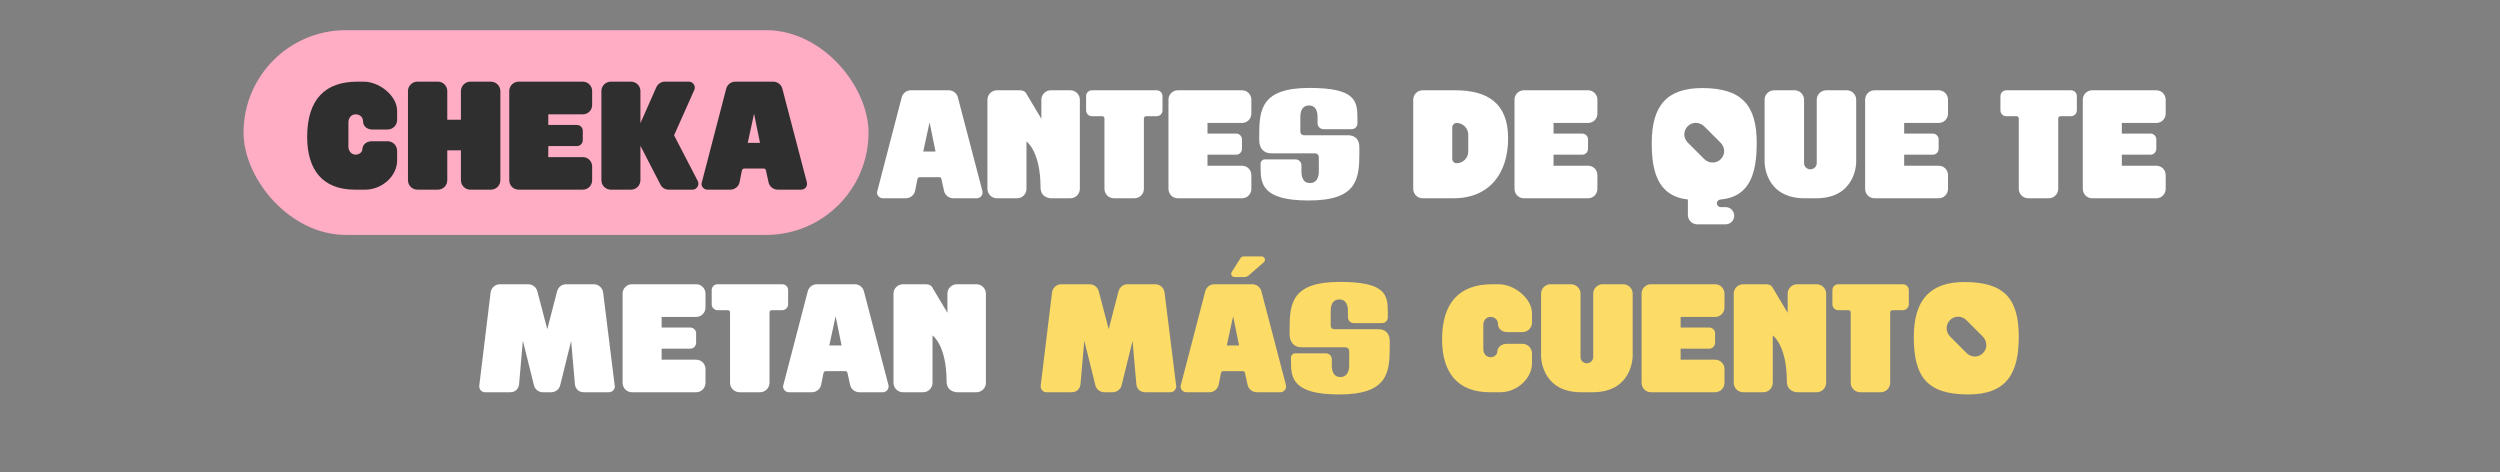
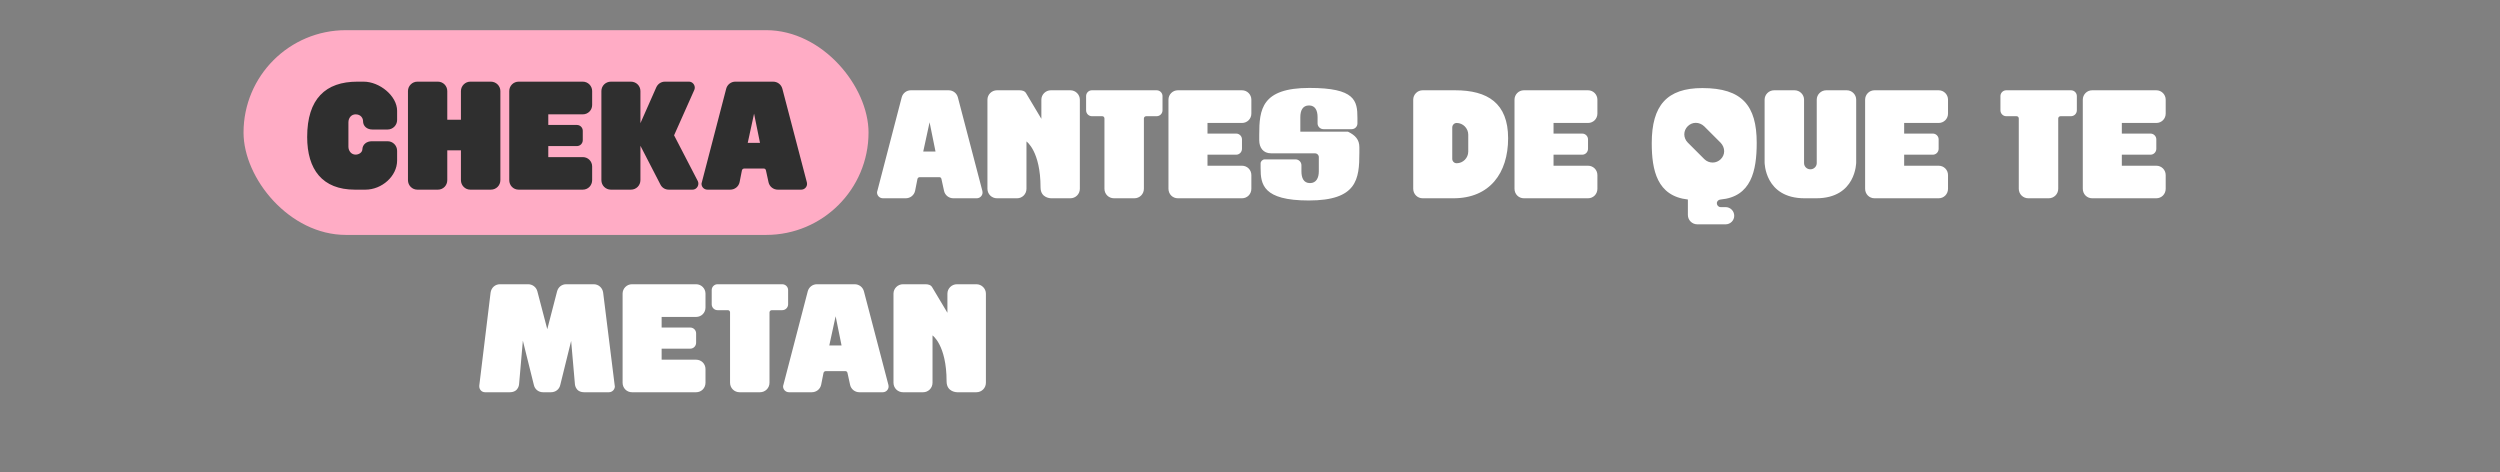
<svg xmlns="http://www.w3.org/2000/svg" width="1160" height="219" viewBox="0 0 1160 219" fill="none">
  <rect x="0" y="0" width="1160" height="219" fill="#808080" stroke="none" />
  <path d="M179.013 60.192C179.013 58.848 177.989 57.056 175.557 57.056C173.573 57.056 172.229 58.72 172.229 60.768V72.096C172.229 73.952 173.509 75.744 175.557 75.744C177.285 75.744 178.629 74.592 178.693 73.376C178.757 71.008 180.677 69.536 183.109 69.536H190.405C192.837 69.536 194.821 71.52 194.821 73.952V78.496C194.821 85.728 187.781 92 180.101 92H175.237C160.133 92 153.093 82.656 153.093 67.552C153.093 49.824 161.669 41.888 176.389 41.888H179.269C186.757 41.888 194.821 48.544 194.821 55.392V59.68C194.821 62.112 192.837 64.096 190.405 64.096H183.365C180.933 64.096 179.013 62.624 179.013 60.192ZM242.739 46.24V87.584C242.739 90.08 240.755 92 238.323 92H228.787C226.419 92 224.435 90.08 224.435 87.584V73.76H218.099V87.584C218.099 90.08 216.179 92 213.747 92H204.211C201.843 92 199.859 90.08 199.859 87.584V46.24C199.859 43.872 201.843 41.888 204.211 41.888H213.747C216.179 41.888 218.099 43.872 218.099 46.24V59.552H224.435V46.24C224.435 43.872 226.419 41.888 228.787 41.888H238.323C240.755 41.888 242.739 43.872 242.739 46.24ZM285.319 46.24V52.704C285.319 55.136 283.399 57.056 280.967 57.056H264.967V61.984H278.279C279.751 61.984 280.967 63.2 280.967 64.672V69.024C280.967 70.56 279.751 71.776 278.279 71.776H264.967V76.896H280.967C283.399 76.896 285.319 78.816 285.319 81.248V87.584C285.319 90.08 283.399 92 280.967 92H251.207C248.775 92 246.855 90.08 246.855 87.584V46.24C246.855 43.872 248.775 41.888 251.207 41.888H280.967C283.399 41.888 285.319 43.872 285.319 46.24ZM289.609 87.584V46.24C289.609 43.808 291.593 41.888 294.025 41.888H303.305C305.737 41.888 307.721 43.808 307.721 46.24V61.152L315.081 44.512C315.849 42.848 317.385 41.888 319.113 41.888H330.249C331.785 41.888 332.937 43.232 332.937 44.64C332.937 44.96 332.873 45.344 332.745 45.664L323.337 66.784L334.345 88.032C334.537 88.416 334.601 88.8 334.601 89.184C334.601 90.656 333.449 92 331.913 92H320.905C319.241 92 317.769 91.168 317.001 89.632L307.721 71.648V87.584C307.721 90.08 305.737 92 303.305 92H294.025C291.593 92 289.609 90.08 289.609 87.584ZM357.507 70.304H363.203L360.451 56.736L357.507 70.304ZM338.819 92C337.219 92 336.067 90.72 336.067 89.312C336.067 89.056 336.131 88.864 336.195 88.672L347.523 45.152C348.035 43.232 349.763 41.888 351.747 41.888H369.283C371.331 41.888 373.059 43.232 373.571 45.152L384.963 88.672C385.027 88.864 385.027 89.12 385.027 89.376C385.027 90.72 383.875 92 382.339 92H371.459C369.411 92 367.619 90.592 367.171 88.608L365.955 83.04C365.827 82.528 365.507 82.208 364.995 82.208H355.843C355.395 82.208 354.947 82.528 354.819 83.04L353.731 88.544C353.283 90.592 351.491 92 349.379 92H338.819Z" fill="#FFACC5" />
-   <path d="M428.382 70.304H434.078L431.326 56.736L428.382 70.304ZM409.694 92C408.094 92 406.942 90.72 406.942 89.312C406.942 89.056 407.006 88.864 407.07 88.672L418.398 45.152C418.91 43.232 420.638 41.888 422.622 41.888H440.158C442.206 41.888 443.934 43.232 444.446 45.152L455.838 88.672C455.902 88.864 455.902 89.12 455.902 89.376C455.902 90.72 454.75 92 453.214 92H442.334C440.286 92 438.494 90.592 438.046 88.608L436.83 83.04C436.702 82.528 436.382 82.208 435.87 82.208H426.718C426.27 82.208 425.822 82.528 425.694 83.04L424.606 88.544C424.158 90.592 422.366 92 420.254 92H409.694ZM487.612 41.888H496.636C499.068 41.888 501.052 43.872 501.052 46.24V87.584C501.052 90.08 499.068 92 496.636 92H487.74C487.74 92 482.812 92.064 482.812 86.944C482.812 70.112 476.284 65.632 476.284 65.632V87.584C476.284 90.08 474.3 92 471.932 92H462.588C460.156 92 458.172 90.08 458.172 87.584V46.24C458.172 43.872 460.156 41.888 462.588 41.888H472.956C474.172 41.888 475.452 42.144 476.092 43.232L483.196 55.136V46.24C483.196 43.872 485.18 41.888 487.612 41.888ZM539.407 44.576V51.168C539.407 52.704 538.191 53.92 536.655 53.92H531.855C531.279 53.92 530.767 54.368 530.767 54.944V87.584C530.767 90.08 528.783 92 526.351 92H516.879C514.447 92 512.463 90.08 512.463 87.584V54.944C512.463 54.368 512.015 53.92 511.439 53.92H506.639C505.167 53.92 503.951 52.704 503.951 51.168V44.576C503.951 43.104 505.167 41.888 506.639 41.888H536.655C538.191 41.888 539.407 43.104 539.407 44.576ZM580.631 46.24V52.704C580.631 55.136 578.711 57.056 576.279 57.056H560.279V61.984H573.591C575.063 61.984 576.279 63.2 576.279 64.672V69.024C576.279 70.56 575.063 71.776 573.591 71.776H560.279V76.896H576.279C578.711 76.896 580.631 78.816 580.631 81.248V87.584C580.631 90.08 578.711 92 576.279 92H546.519C544.087 92 542.167 90.08 542.167 87.584V46.24C542.167 43.872 544.087 41.888 546.519 41.888H576.279C578.711 41.888 580.631 43.872 580.631 46.24ZM610.202 71.136H589.722C586.202 71.136 584.282 68.576 584.282 65.056V62.624C584.282 50.72 585.37 40.8 607.578 40.8C628.762 40.8 629.85 46.688 629.85 54.752V57.248C629.85 58.784 628.634 59.936 627.162 59.936H614.106C612.634 59.936 611.354 58.784 611.354 57.248V54.368C611.354 51.36 610.33 48.928 607.386 48.928C604.378 48.928 603.354 51.36 603.354 54.368V61.088C603.354 62.048 604.058 62.752 605.018 62.752H625.434C628.89 62.752 630.746 64.8 630.746 68.32V70.88C630.746 83.168 629.658 93.024 607.258 93.024C586.01 93.024 584.922 85.536 584.922 78.048V75.808C584.922 74.848 585.818 73.952 586.842 73.952H601.114C602.65 73.952 603.866 75.168 603.866 76.704V79.52C603.866 82.464 604.826 84.96 607.834 84.96C610.778 84.96 611.93 82.464 611.93 79.52V72.864C611.93 71.904 611.098 71.136 610.202 71.136ZM673.846 59.168V73.696C673.846 74.848 674.742 75.744 675.894 75.744C678.838 75.744 681.27 73.312 681.27 70.304V62.496C681.27 59.552 678.838 57.056 675.894 57.056C674.742 57.056 673.846 58.016 673.846 59.168ZM660.086 41.888H675.19C690.23 41.888 699.766 47.84 699.766 64.16C699.766 80.352 691.19 92 674.422 92H660.086C657.718 92 655.734 90.08 655.734 87.584V46.24C655.734 43.872 657.718 41.888 660.086 41.888ZM741.194 46.24V52.704C741.194 55.136 739.274 57.056 736.842 57.056H720.842V61.984H734.154C735.626 61.984 736.842 63.2 736.842 64.672V69.024C736.842 70.56 735.626 71.776 734.154 71.776H720.842V76.896H736.842C739.274 76.896 741.194 78.816 741.194 81.248V87.584C741.194 90.08 739.274 92 736.842 92H707.082C704.65 92 702.73 90.08 702.73 87.584V46.24C702.73 43.872 704.65 41.888 707.082 41.888H736.842C739.274 41.888 741.194 43.872 741.194 46.24ZM783.114 66.144L790.794 73.824C791.882 74.912 793.29 75.424 794.698 75.424C797.514 75.424 800.01 73.056 800.01 70.176C800.01 68.768 799.434 67.36 798.41 66.272L790.73 58.592C789.642 57.568 788.234 56.992 786.826 56.992C783.946 56.992 781.514 59.488 781.514 62.304C781.514 63.712 782.09 65.12 783.114 66.144ZM798.346 96.096H800.65C802.89 96.096 804.682 97.888 804.682 100.128C804.682 102.304 802.89 104.096 800.65 104.096H787.594C785.098 104.096 783.178 102.112 783.178 99.744V92.576C768.842 90.976 766.41 78.944 766.41 66.4C766.41 48.928 773.45 40.864 789.898 40.864C808.33 40.864 815.114 48.992 815.114 66.272C815.114 79.328 812.554 91.296 798.346 92.576C797.386 92.64 796.618 93.344 796.618 94.304C796.618 95.264 797.386 96.096 798.346 96.096ZM818.777 75.36V46.24C818.777 43.872 820.761 41.888 823.193 41.888H832.665C835.097 41.888 837.081 43.872 837.081 46.24V75.68C837.081 77.28 838.361 78.56 840.025 78.56C841.625 78.56 842.969 77.28 842.969 75.68V46.24C842.969 43.872 844.953 41.888 847.385 41.888H856.921C859.289 41.888 861.273 43.872 861.273 46.24V75.36C861.273 75.36 861.273 92 842.713 92H837.337C818.777 92 818.777 75.36 818.777 75.36ZM903.881 46.24V52.704C903.881 55.136 901.961 57.056 899.529 57.056H883.529V61.984H896.841C898.313 61.984 899.529 63.2 899.529 64.672V69.024C899.529 70.56 898.313 71.776 896.841 71.776H883.529V76.896H899.529C901.961 76.896 903.881 78.816 903.881 81.248V87.584C903.881 90.08 901.961 92 899.529 92H869.769C867.337 92 865.417 90.08 865.417 87.584V46.24C865.417 43.872 867.337 41.888 869.769 41.888H899.529C901.961 41.888 903.881 43.872 903.881 46.24ZM963.657 44.576V51.168C963.657 52.704 962.441 53.92 960.905 53.92H956.105C955.529 53.92 955.017 54.368 955.017 54.944V87.584C955.017 90.08 953.033 92 950.601 92H941.129C938.697 92 936.713 90.08 936.713 87.584V54.944C936.713 54.368 936.265 53.92 935.689 53.92H930.889C929.417 53.92 928.201 52.704 928.201 51.168V44.576C928.201 43.104 929.417 41.888 930.889 41.888H960.905C962.441 41.888 963.657 43.104 963.657 44.576ZM1004.88 46.24V52.704C1004.88 55.136 1002.96 57.056 1000.53 57.056H984.529V61.984H997.841C999.313 61.984 1000.53 63.2 1000.53 64.672V69.024C1000.53 70.56 999.313 71.776 997.841 71.776H984.529V76.896H1000.53C1002.96 76.896 1004.88 78.816 1004.88 81.248V87.584C1004.88 90.08 1002.96 92 1000.53 92H970.769C968.337 92 966.417 90.08 966.417 87.584V46.24C966.417 43.872 968.337 41.888 970.769 41.888H1000.53C1002.96 41.888 1004.88 43.872 1004.88 46.24ZM242.607 158.064L240.879 177.968C240.879 177.968 240.879 182 236.527 182H225.071C223.535 182 222.383 180.784 222.383 179.248C222.383 179.184 222.383 179.056 222.383 178.928L227.631 135.792C227.951 133.488 229.743 131.888 231.983 131.888H245.039C247.087 131.888 248.815 133.232 249.327 135.152L253.935 152.752L258.479 135.216C258.991 133.232 260.655 131.888 262.703 131.888C265.391 131.888 275.503 131.888 275.503 131.888C277.679 131.888 279.535 133.488 279.855 135.728L285.231 178.928C285.231 178.992 285.295 179.12 285.295 179.248C285.295 180.72 284.079 182 282.543 182H271.087C266.735 182 266.735 177.968 266.735 177.968L265.007 158.192L259.951 178.672C259.503 180.656 257.775 182 255.663 182H251.951C249.903 182 248.175 180.656 247.727 178.672L242.607 158.064ZM327.35 136.24V142.704C327.35 145.136 325.43 147.056 322.998 147.056H306.998V151.984H320.31C321.782 151.984 322.998 153.2 322.998 154.672V159.024C322.998 160.56 321.782 161.776 320.31 161.776H306.998V166.896H322.998C325.43 166.896 327.35 168.816 327.35 171.248V177.584C327.35 180.08 325.43 182 322.998 182H293.238C290.806 182 288.886 180.08 288.886 177.584V136.24C288.886 133.872 290.806 131.888 293.238 131.888H322.998C325.43 131.888 327.35 133.872 327.35 136.24ZM365.688 134.576V141.168C365.688 142.704 364.472 143.92 362.936 143.92H358.136C357.56 143.92 357.048 144.368 357.048 144.944V177.584C357.048 180.08 355.064 182 352.632 182H343.16C340.728 182 338.744 180.08 338.744 177.584V144.944C338.744 144.368 338.296 143.92 337.72 143.92H332.92C331.448 143.92 330.232 142.704 330.232 141.168V134.576C330.232 133.104 331.448 131.888 332.92 131.888H362.936C364.472 131.888 365.688 133.104 365.688 134.576ZM384.788 160.304H390.484L387.732 146.736L384.788 160.304ZM366.1 182C364.5 182 363.348 180.72 363.348 179.312C363.348 179.056 363.412 178.864 363.476 178.672L374.804 135.152C375.316 133.232 377.044 131.888 379.028 131.888H396.564C398.612 131.888 400.34 133.232 400.852 135.152L412.244 178.672C412.308 178.864 412.308 179.12 412.308 179.376C412.308 180.72 411.156 182 409.62 182H398.74C396.692 182 394.9 180.592 394.452 178.608L393.236 173.04C393.108 172.528 392.788 172.208 392.276 172.208H383.124C382.676 172.208 382.228 172.528 382.1 173.04L381.012 178.544C380.564 180.592 378.772 182 376.66 182H366.1ZM444.018 131.888H453.042C455.474 131.888 457.458 133.872 457.458 136.24V177.584C457.458 180.08 455.474 182 453.042 182H444.146C444.146 182 439.218 182.064 439.218 176.944C439.218 160.112 432.69 155.632 432.69 155.632V177.584C432.69 180.08 430.706 182 428.338 182H418.994C416.562 182 414.578 180.08 414.578 177.584V136.24C414.578 133.872 416.562 131.888 418.994 131.888H429.362C430.578 131.888 431.858 132.144 432.498 133.232L439.602 145.136V136.24C439.602 133.872 441.586 131.888 444.018 131.888Z" fill="white" />
-   <path d="M503.107 158.064L501.379 177.968C501.379 177.968 501.379 182 497.027 182H485.571C484.035 182 482.883 180.784 482.883 179.248C482.883 179.184 482.883 179.056 482.883 178.928L488.131 135.792C488.451 133.488 490.243 131.888 492.483 131.888H505.539C507.587 131.888 509.315 133.232 509.827 135.152L514.435 152.752L518.979 135.216C519.491 133.232 521.155 131.888 523.203 131.888C525.891 131.888 536.003 131.888 536.003 131.888C538.179 131.888 540.035 133.488 540.355 135.728L545.731 178.928C545.731 178.992 545.795 179.12 545.795 179.248C545.795 180.72 544.579 182 543.043 182H531.587C527.235 182 527.235 177.968 527.235 177.968L525.507 158.192L520.451 178.672C520.003 180.656 518.275 182 516.163 182H512.451C510.403 182 508.675 180.656 508.227 178.672L503.107 158.064ZM569.226 160.304H574.922L572.17 146.736L569.226 160.304ZM550.538 182C548.938 182 547.786 180.72 547.786 179.312C547.786 179.056 547.85 178.864 547.914 178.672L559.242 135.152C559.754 133.232 561.482 131.888 563.466 131.888H581.002C583.05 131.888 584.778 133.232 585.29 135.152L596.682 178.672C596.746 178.864 596.746 179.12 596.746 179.376C596.746 180.72 595.594 182 594.058 182H583.178C581.13 182 579.338 180.592 578.89 178.608L577.674 173.04C577.546 172.528 577.226 172.208 576.714 172.208H567.562C567.114 172.208 566.666 172.528 566.538 173.04L565.45 178.544C565.002 180.592 563.21 182 561.098 182H550.538ZM577.61 128.56H572.81C571.914 128.56 571.274 127.856 571.274 127.088C571.274 126.768 571.338 126.512 571.53 126.192L575.498 119.92C575.882 119.28 576.458 118.96 577.162 118.96H585.29C586.25 118.96 586.954 119.728 586.954 120.56C586.954 120.944 586.826 121.264 586.506 121.584L579.338 127.856C578.762 128.304 578.186 128.56 577.61 128.56ZM624.295 161.136H603.815C600.295 161.136 598.375 158.576 598.375 155.056V152.624C598.375 140.72 599.463 130.8 621.671 130.8C642.855 130.8 643.943 136.688 643.943 144.752V147.248C643.943 148.784 642.727 149.936 641.255 149.936H628.199C626.727 149.936 625.447 148.784 625.447 147.248V144.368C625.447 141.36 624.423 138.928 621.479 138.928C618.471 138.928 617.447 141.36 617.447 144.368V151.088C617.447 152.048 618.151 152.752 619.111 152.752H639.527C642.983 152.752 644.839 154.8 644.839 158.32V160.88C644.839 173.168 643.751 183.024 621.351 183.024C600.103 183.024 599.015 175.536 599.015 168.048V165.808C599.015 164.848 599.911 163.952 600.935 163.952H615.207C616.743 163.952 617.959 165.168 617.959 166.704V169.52C617.959 172.464 618.919 174.96 621.927 174.96C624.871 174.96 626.023 172.464 626.023 169.52V162.864C626.023 161.904 625.191 161.136 624.295 161.136ZM695.044 150.192C695.044 148.848 694.02 147.056 691.588 147.056C689.604 147.056 688.26 148.72 688.26 150.768V162.096C688.26 163.952 689.54 165.744 691.588 165.744C693.316 165.744 694.66 164.592 694.724 163.376C694.788 161.008 696.708 159.536 699.14 159.536H706.436C708.868 159.536 710.852 161.52 710.852 163.952V168.496C710.852 175.728 703.812 182 696.132 182H691.268C676.164 182 669.124 172.656 669.124 157.552C669.124 139.824 677.7 131.888 692.42 131.888H695.3C702.788 131.888 710.852 138.544 710.852 145.392V149.68C710.852 152.112 708.868 154.096 706.436 154.096H699.396C696.964 154.096 695.044 152.624 695.044 150.192ZM715.058 165.36V136.24C715.058 133.872 717.042 131.888 719.474 131.888H728.946C731.378 131.888 733.362 133.872 733.362 136.24V165.68C733.362 167.28 734.642 168.56 736.306 168.56C737.906 168.56 739.25 167.28 739.25 165.68V136.24C739.25 133.872 741.234 131.888 743.666 131.888H753.202C755.57 131.888 757.554 133.872 757.554 136.24V165.36C757.554 165.36 757.554 182 738.994 182H733.618C715.058 182 715.058 165.36 715.058 165.36ZM800.162 136.24V142.704C800.162 145.136 798.242 147.056 795.81 147.056H779.81V151.984H793.122C794.594 151.984 795.81 153.2 795.81 154.672V159.024C795.81 160.56 794.594 161.776 793.122 161.776H779.81V166.896H795.81C798.242 166.896 800.162 168.816 800.162 171.248V177.584C800.162 180.08 798.242 182 795.81 182H766.05C763.618 182 761.698 180.08 761.698 177.584V136.24C761.698 133.872 763.618 131.888 766.05 131.888H795.81C798.242 131.888 800.162 133.872 800.162 136.24ZM833.893 131.888H842.917C845.349 131.888 847.333 133.872 847.333 136.24V177.584C847.333 180.08 845.349 182 842.917 182H834.021C834.021 182 829.093 182.064 829.093 176.944C829.093 160.112 822.565 155.632 822.565 155.632V177.584C822.565 180.08 820.581 182 818.213 182H808.869C806.437 182 804.453 180.08 804.453 177.584V136.24C804.453 133.872 806.437 131.888 808.869 131.888H819.237C820.453 131.888 821.733 132.144 822.373 133.232L829.477 145.136V136.24C829.477 133.872 831.461 131.888 833.893 131.888ZM885.688 134.576V141.168C885.688 142.704 884.472 143.92 882.936 143.92H878.136C877.56 143.92 877.048 144.368 877.048 144.944V177.584C877.048 180.08 875.064 182 872.632 182H863.16C860.728 182 858.744 180.08 858.744 177.584V144.944C858.744 144.368 858.296 143.92 857.72 143.92H852.92C851.448 143.92 850.232 142.704 850.232 141.168V134.576C850.232 133.104 851.448 131.888 852.92 131.888H882.936C884.472 131.888 885.688 133.104 885.688 134.576ZM904.832 156.144L912.512 163.824C913.536 164.848 914.944 165.424 916.352 165.424C919.232 165.424 921.664 163.056 921.664 160.112C921.664 158.704 921.088 157.296 920.064 156.208L912.384 148.528C911.296 147.44 909.888 146.928 908.544 146.928C905.6 146.928 903.232 149.424 903.232 152.304C903.232 153.648 903.744 155.056 904.832 156.144ZM888 156.336C888 138.864 895.872 130.864 911.488 130.864C930.048 130.864 936.704 138.608 936.704 156.208C936.704 172.72 931.52 183.024 913.28 183.024C893.888 183.024 888 174.576 888 156.336Z" fill="#FCDB66" />
+   <path d="M428.382 70.304H434.078L431.326 56.736L428.382 70.304ZM409.694 92C408.094 92 406.942 90.72 406.942 89.312C406.942 89.056 407.006 88.864 407.07 88.672L418.398 45.152C418.91 43.232 420.638 41.888 422.622 41.888H440.158C442.206 41.888 443.934 43.232 444.446 45.152L455.838 88.672C455.902 88.864 455.902 89.12 455.902 89.376C455.902 90.72 454.75 92 453.214 92H442.334C440.286 92 438.494 90.592 438.046 88.608L436.83 83.04C436.702 82.528 436.382 82.208 435.87 82.208H426.718C426.27 82.208 425.822 82.528 425.694 83.04L424.606 88.544C424.158 90.592 422.366 92 420.254 92H409.694ZM487.612 41.888H496.636C499.068 41.888 501.052 43.872 501.052 46.24V87.584C501.052 90.08 499.068 92 496.636 92H487.74C487.74 92 482.812 92.064 482.812 86.944C482.812 70.112 476.284 65.632 476.284 65.632V87.584C476.284 90.08 474.3 92 471.932 92H462.588C460.156 92 458.172 90.08 458.172 87.584V46.24C458.172 43.872 460.156 41.888 462.588 41.888H472.956C474.172 41.888 475.452 42.144 476.092 43.232L483.196 55.136V46.24C483.196 43.872 485.18 41.888 487.612 41.888ZM539.407 44.576V51.168C539.407 52.704 538.191 53.92 536.655 53.92H531.855C531.279 53.92 530.767 54.368 530.767 54.944V87.584C530.767 90.08 528.783 92 526.351 92H516.879C514.447 92 512.463 90.08 512.463 87.584V54.944C512.463 54.368 512.015 53.92 511.439 53.92H506.639C505.167 53.92 503.951 52.704 503.951 51.168V44.576C503.951 43.104 505.167 41.888 506.639 41.888H536.655C538.191 41.888 539.407 43.104 539.407 44.576ZM580.631 46.24V52.704C580.631 55.136 578.711 57.056 576.279 57.056H560.279V61.984H573.591C575.063 61.984 576.279 63.2 576.279 64.672V69.024C576.279 70.56 575.063 71.776 573.591 71.776H560.279V76.896H576.279C578.711 76.896 580.631 78.816 580.631 81.248V87.584C580.631 90.08 578.711 92 576.279 92H546.519C544.087 92 542.167 90.08 542.167 87.584V46.24C542.167 43.872 544.087 41.888 546.519 41.888H576.279C578.711 41.888 580.631 43.872 580.631 46.24ZM610.202 71.136H589.722C586.202 71.136 584.282 68.576 584.282 65.056V62.624C584.282 50.72 585.37 40.8 607.578 40.8C628.762 40.8 629.85 46.688 629.85 54.752V57.248C629.85 58.784 628.634 59.936 627.162 59.936H614.106C612.634 59.936 611.354 58.784 611.354 57.248V54.368C611.354 51.36 610.33 48.928 607.386 48.928C604.378 48.928 603.354 51.36 603.354 54.368V61.088H625.434C628.89 62.752 630.746 64.8 630.746 68.32V70.88C630.746 83.168 629.658 93.024 607.258 93.024C586.01 93.024 584.922 85.536 584.922 78.048V75.808C584.922 74.848 585.818 73.952 586.842 73.952H601.114C602.65 73.952 603.866 75.168 603.866 76.704V79.52C603.866 82.464 604.826 84.96 607.834 84.96C610.778 84.96 611.93 82.464 611.93 79.52V72.864C611.93 71.904 611.098 71.136 610.202 71.136ZM673.846 59.168V73.696C673.846 74.848 674.742 75.744 675.894 75.744C678.838 75.744 681.27 73.312 681.27 70.304V62.496C681.27 59.552 678.838 57.056 675.894 57.056C674.742 57.056 673.846 58.016 673.846 59.168ZM660.086 41.888H675.19C690.23 41.888 699.766 47.84 699.766 64.16C699.766 80.352 691.19 92 674.422 92H660.086C657.718 92 655.734 90.08 655.734 87.584V46.24C655.734 43.872 657.718 41.888 660.086 41.888ZM741.194 46.24V52.704C741.194 55.136 739.274 57.056 736.842 57.056H720.842V61.984H734.154C735.626 61.984 736.842 63.2 736.842 64.672V69.024C736.842 70.56 735.626 71.776 734.154 71.776H720.842V76.896H736.842C739.274 76.896 741.194 78.816 741.194 81.248V87.584C741.194 90.08 739.274 92 736.842 92H707.082C704.65 92 702.73 90.08 702.73 87.584V46.24C702.73 43.872 704.65 41.888 707.082 41.888H736.842C739.274 41.888 741.194 43.872 741.194 46.24ZM783.114 66.144L790.794 73.824C791.882 74.912 793.29 75.424 794.698 75.424C797.514 75.424 800.01 73.056 800.01 70.176C800.01 68.768 799.434 67.36 798.41 66.272L790.73 58.592C789.642 57.568 788.234 56.992 786.826 56.992C783.946 56.992 781.514 59.488 781.514 62.304C781.514 63.712 782.09 65.12 783.114 66.144ZM798.346 96.096H800.65C802.89 96.096 804.682 97.888 804.682 100.128C804.682 102.304 802.89 104.096 800.65 104.096H787.594C785.098 104.096 783.178 102.112 783.178 99.744V92.576C768.842 90.976 766.41 78.944 766.41 66.4C766.41 48.928 773.45 40.864 789.898 40.864C808.33 40.864 815.114 48.992 815.114 66.272C815.114 79.328 812.554 91.296 798.346 92.576C797.386 92.64 796.618 93.344 796.618 94.304C796.618 95.264 797.386 96.096 798.346 96.096ZM818.777 75.36V46.24C818.777 43.872 820.761 41.888 823.193 41.888H832.665C835.097 41.888 837.081 43.872 837.081 46.24V75.68C837.081 77.28 838.361 78.56 840.025 78.56C841.625 78.56 842.969 77.28 842.969 75.68V46.24C842.969 43.872 844.953 41.888 847.385 41.888H856.921C859.289 41.888 861.273 43.872 861.273 46.24V75.36C861.273 75.36 861.273 92 842.713 92H837.337C818.777 92 818.777 75.36 818.777 75.36ZM903.881 46.24V52.704C903.881 55.136 901.961 57.056 899.529 57.056H883.529V61.984H896.841C898.313 61.984 899.529 63.2 899.529 64.672V69.024C899.529 70.56 898.313 71.776 896.841 71.776H883.529V76.896H899.529C901.961 76.896 903.881 78.816 903.881 81.248V87.584C903.881 90.08 901.961 92 899.529 92H869.769C867.337 92 865.417 90.08 865.417 87.584V46.24C865.417 43.872 867.337 41.888 869.769 41.888H899.529C901.961 41.888 903.881 43.872 903.881 46.24ZM963.657 44.576V51.168C963.657 52.704 962.441 53.92 960.905 53.92H956.105C955.529 53.92 955.017 54.368 955.017 54.944V87.584C955.017 90.08 953.033 92 950.601 92H941.129C938.697 92 936.713 90.08 936.713 87.584V54.944C936.713 54.368 936.265 53.92 935.689 53.92H930.889C929.417 53.92 928.201 52.704 928.201 51.168V44.576C928.201 43.104 929.417 41.888 930.889 41.888H960.905C962.441 41.888 963.657 43.104 963.657 44.576ZM1004.88 46.24V52.704C1004.88 55.136 1002.96 57.056 1000.53 57.056H984.529V61.984H997.841C999.313 61.984 1000.53 63.2 1000.53 64.672V69.024C1000.53 70.56 999.313 71.776 997.841 71.776H984.529V76.896H1000.53C1002.96 76.896 1004.88 78.816 1004.88 81.248V87.584C1004.88 90.08 1002.96 92 1000.53 92H970.769C968.337 92 966.417 90.08 966.417 87.584V46.24C966.417 43.872 968.337 41.888 970.769 41.888H1000.53C1002.96 41.888 1004.88 43.872 1004.88 46.24ZM242.607 158.064L240.879 177.968C240.879 177.968 240.879 182 236.527 182H225.071C223.535 182 222.383 180.784 222.383 179.248C222.383 179.184 222.383 179.056 222.383 178.928L227.631 135.792C227.951 133.488 229.743 131.888 231.983 131.888H245.039C247.087 131.888 248.815 133.232 249.327 135.152L253.935 152.752L258.479 135.216C258.991 133.232 260.655 131.888 262.703 131.888C265.391 131.888 275.503 131.888 275.503 131.888C277.679 131.888 279.535 133.488 279.855 135.728L285.231 178.928C285.231 178.992 285.295 179.12 285.295 179.248C285.295 180.72 284.079 182 282.543 182H271.087C266.735 182 266.735 177.968 266.735 177.968L265.007 158.192L259.951 178.672C259.503 180.656 257.775 182 255.663 182H251.951C249.903 182 248.175 180.656 247.727 178.672L242.607 158.064ZM327.35 136.24V142.704C327.35 145.136 325.43 147.056 322.998 147.056H306.998V151.984H320.31C321.782 151.984 322.998 153.2 322.998 154.672V159.024C322.998 160.56 321.782 161.776 320.31 161.776H306.998V166.896H322.998C325.43 166.896 327.35 168.816 327.35 171.248V177.584C327.35 180.08 325.43 182 322.998 182H293.238C290.806 182 288.886 180.08 288.886 177.584V136.24C288.886 133.872 290.806 131.888 293.238 131.888H322.998C325.43 131.888 327.35 133.872 327.35 136.24ZM365.688 134.576V141.168C365.688 142.704 364.472 143.92 362.936 143.92H358.136C357.56 143.92 357.048 144.368 357.048 144.944V177.584C357.048 180.08 355.064 182 352.632 182H343.16C340.728 182 338.744 180.08 338.744 177.584V144.944C338.744 144.368 338.296 143.92 337.72 143.92H332.92C331.448 143.92 330.232 142.704 330.232 141.168V134.576C330.232 133.104 331.448 131.888 332.92 131.888H362.936C364.472 131.888 365.688 133.104 365.688 134.576ZM384.788 160.304H390.484L387.732 146.736L384.788 160.304ZM366.1 182C364.5 182 363.348 180.72 363.348 179.312C363.348 179.056 363.412 178.864 363.476 178.672L374.804 135.152C375.316 133.232 377.044 131.888 379.028 131.888H396.564C398.612 131.888 400.34 133.232 400.852 135.152L412.244 178.672C412.308 178.864 412.308 179.12 412.308 179.376C412.308 180.72 411.156 182 409.62 182H398.74C396.692 182 394.9 180.592 394.452 178.608L393.236 173.04C393.108 172.528 392.788 172.208 392.276 172.208H383.124C382.676 172.208 382.228 172.528 382.1 173.04L381.012 178.544C380.564 180.592 378.772 182 376.66 182H366.1ZM444.018 131.888H453.042C455.474 131.888 457.458 133.872 457.458 136.24V177.584C457.458 180.08 455.474 182 453.042 182H444.146C444.146 182 439.218 182.064 439.218 176.944C439.218 160.112 432.69 155.632 432.69 155.632V177.584C432.69 180.08 430.706 182 428.338 182H418.994C416.562 182 414.578 180.08 414.578 177.584V136.24C414.578 133.872 416.562 131.888 418.994 131.888H429.362C430.578 131.888 431.858 132.144 432.498 133.232L439.602 145.136V136.24C439.602 133.872 441.586 131.888 444.018 131.888Z" fill="white" />
  <rect x="113" y="14" width="290" height="95" rx="47.5" fill="#FFACC5" />
  <path d="M168.45 56.192C168.45 54.848 167.426 53.056 164.994 53.056C163.01 53.056 161.666 54.72 161.666 56.768V68.096C161.666 69.952 162.946 71.744 164.994 71.744C166.722 71.744 168.066 70.592 168.13 69.376C168.194 67.008 170.114 65.536 172.546 65.536H179.842C182.274 65.536 184.258 67.52 184.258 69.952V74.496C184.258 81.728 177.218 88 169.538 88H164.674C149.57 88 142.53 78.656 142.53 63.552C142.53 45.824 151.106 37.888 165.826 37.888H168.706C176.194 37.888 184.258 44.544 184.258 51.392V55.68C184.258 58.112 182.274 60.096 179.842 60.096H172.802C170.37 60.096 168.45 58.624 168.45 56.192ZM232.176 42.24V83.584C232.176 86.08 230.192 88 227.76 88H218.224C215.856 88 213.872 86.08 213.872 83.584V69.76H207.536V83.584C207.536 86.08 205.616 88 203.184 88H193.648C191.28 88 189.296 86.08 189.296 83.584V42.24C189.296 39.872 191.28 37.888 193.648 37.888H203.184C205.616 37.888 207.536 39.872 207.536 42.24V55.552H213.872V42.24C213.872 39.872 215.856 37.888 218.224 37.888H227.76C230.192 37.888 232.176 39.872 232.176 42.24ZM274.756 42.24V48.704C274.756 51.136 272.836 53.056 270.404 53.056H254.404V57.984H267.716C269.188 57.984 270.404 59.2 270.404 60.672V65.024C270.404 66.56 269.188 67.776 267.716 67.776H254.404V72.896H270.404C272.836 72.896 274.756 74.816 274.756 77.248V83.584C274.756 86.08 272.836 88 270.404 88H240.644C238.212 88 236.292 86.08 236.292 83.584V42.24C236.292 39.872 238.212 37.888 240.644 37.888H270.404C272.836 37.888 274.756 39.872 274.756 42.24ZM279.046 83.584V42.24C279.046 39.808 281.03 37.888 283.462 37.888H292.742C295.174 37.888 297.158 39.808 297.158 42.24V57.152L304.518 40.512C305.286 38.848 306.822 37.888 308.55 37.888H319.686C321.222 37.888 322.374 39.232 322.374 40.64C322.374 40.96 322.31 41.344 322.182 41.664L312.774 62.784L323.782 84.032C323.974 84.416 324.038 84.8 324.038 85.184C324.038 86.656 322.886 88 321.35 88H310.342C308.678 88 307.206 87.168 306.438 85.632L297.158 67.648V83.584C297.158 86.08 295.174 88 292.742 88H283.462C281.03 88 279.046 86.08 279.046 83.584ZM346.944 66.304H352.64L349.888 52.736L346.944 66.304ZM328.256 88C326.656 88 325.504 86.72 325.504 85.312C325.504 85.056 325.568 84.864 325.632 84.672L336.96 41.152C337.472 39.232 339.2 37.888 341.184 37.888H358.72C360.768 37.888 362.496 39.232 363.008 41.152L374.4 84.672C374.464 84.864 374.464 85.12 374.464 85.376C374.464 86.72 373.312 88 371.776 88H360.896C358.848 88 357.056 86.592 356.608 84.608L355.392 79.04C355.264 78.528 354.944 78.208 354.432 78.208H345.28C344.832 78.208 344.384 78.528 344.256 79.04L343.168 84.544C342.72 86.592 340.928 88 338.816 88H328.256Z" fill="#2F2F2F" />
</svg>